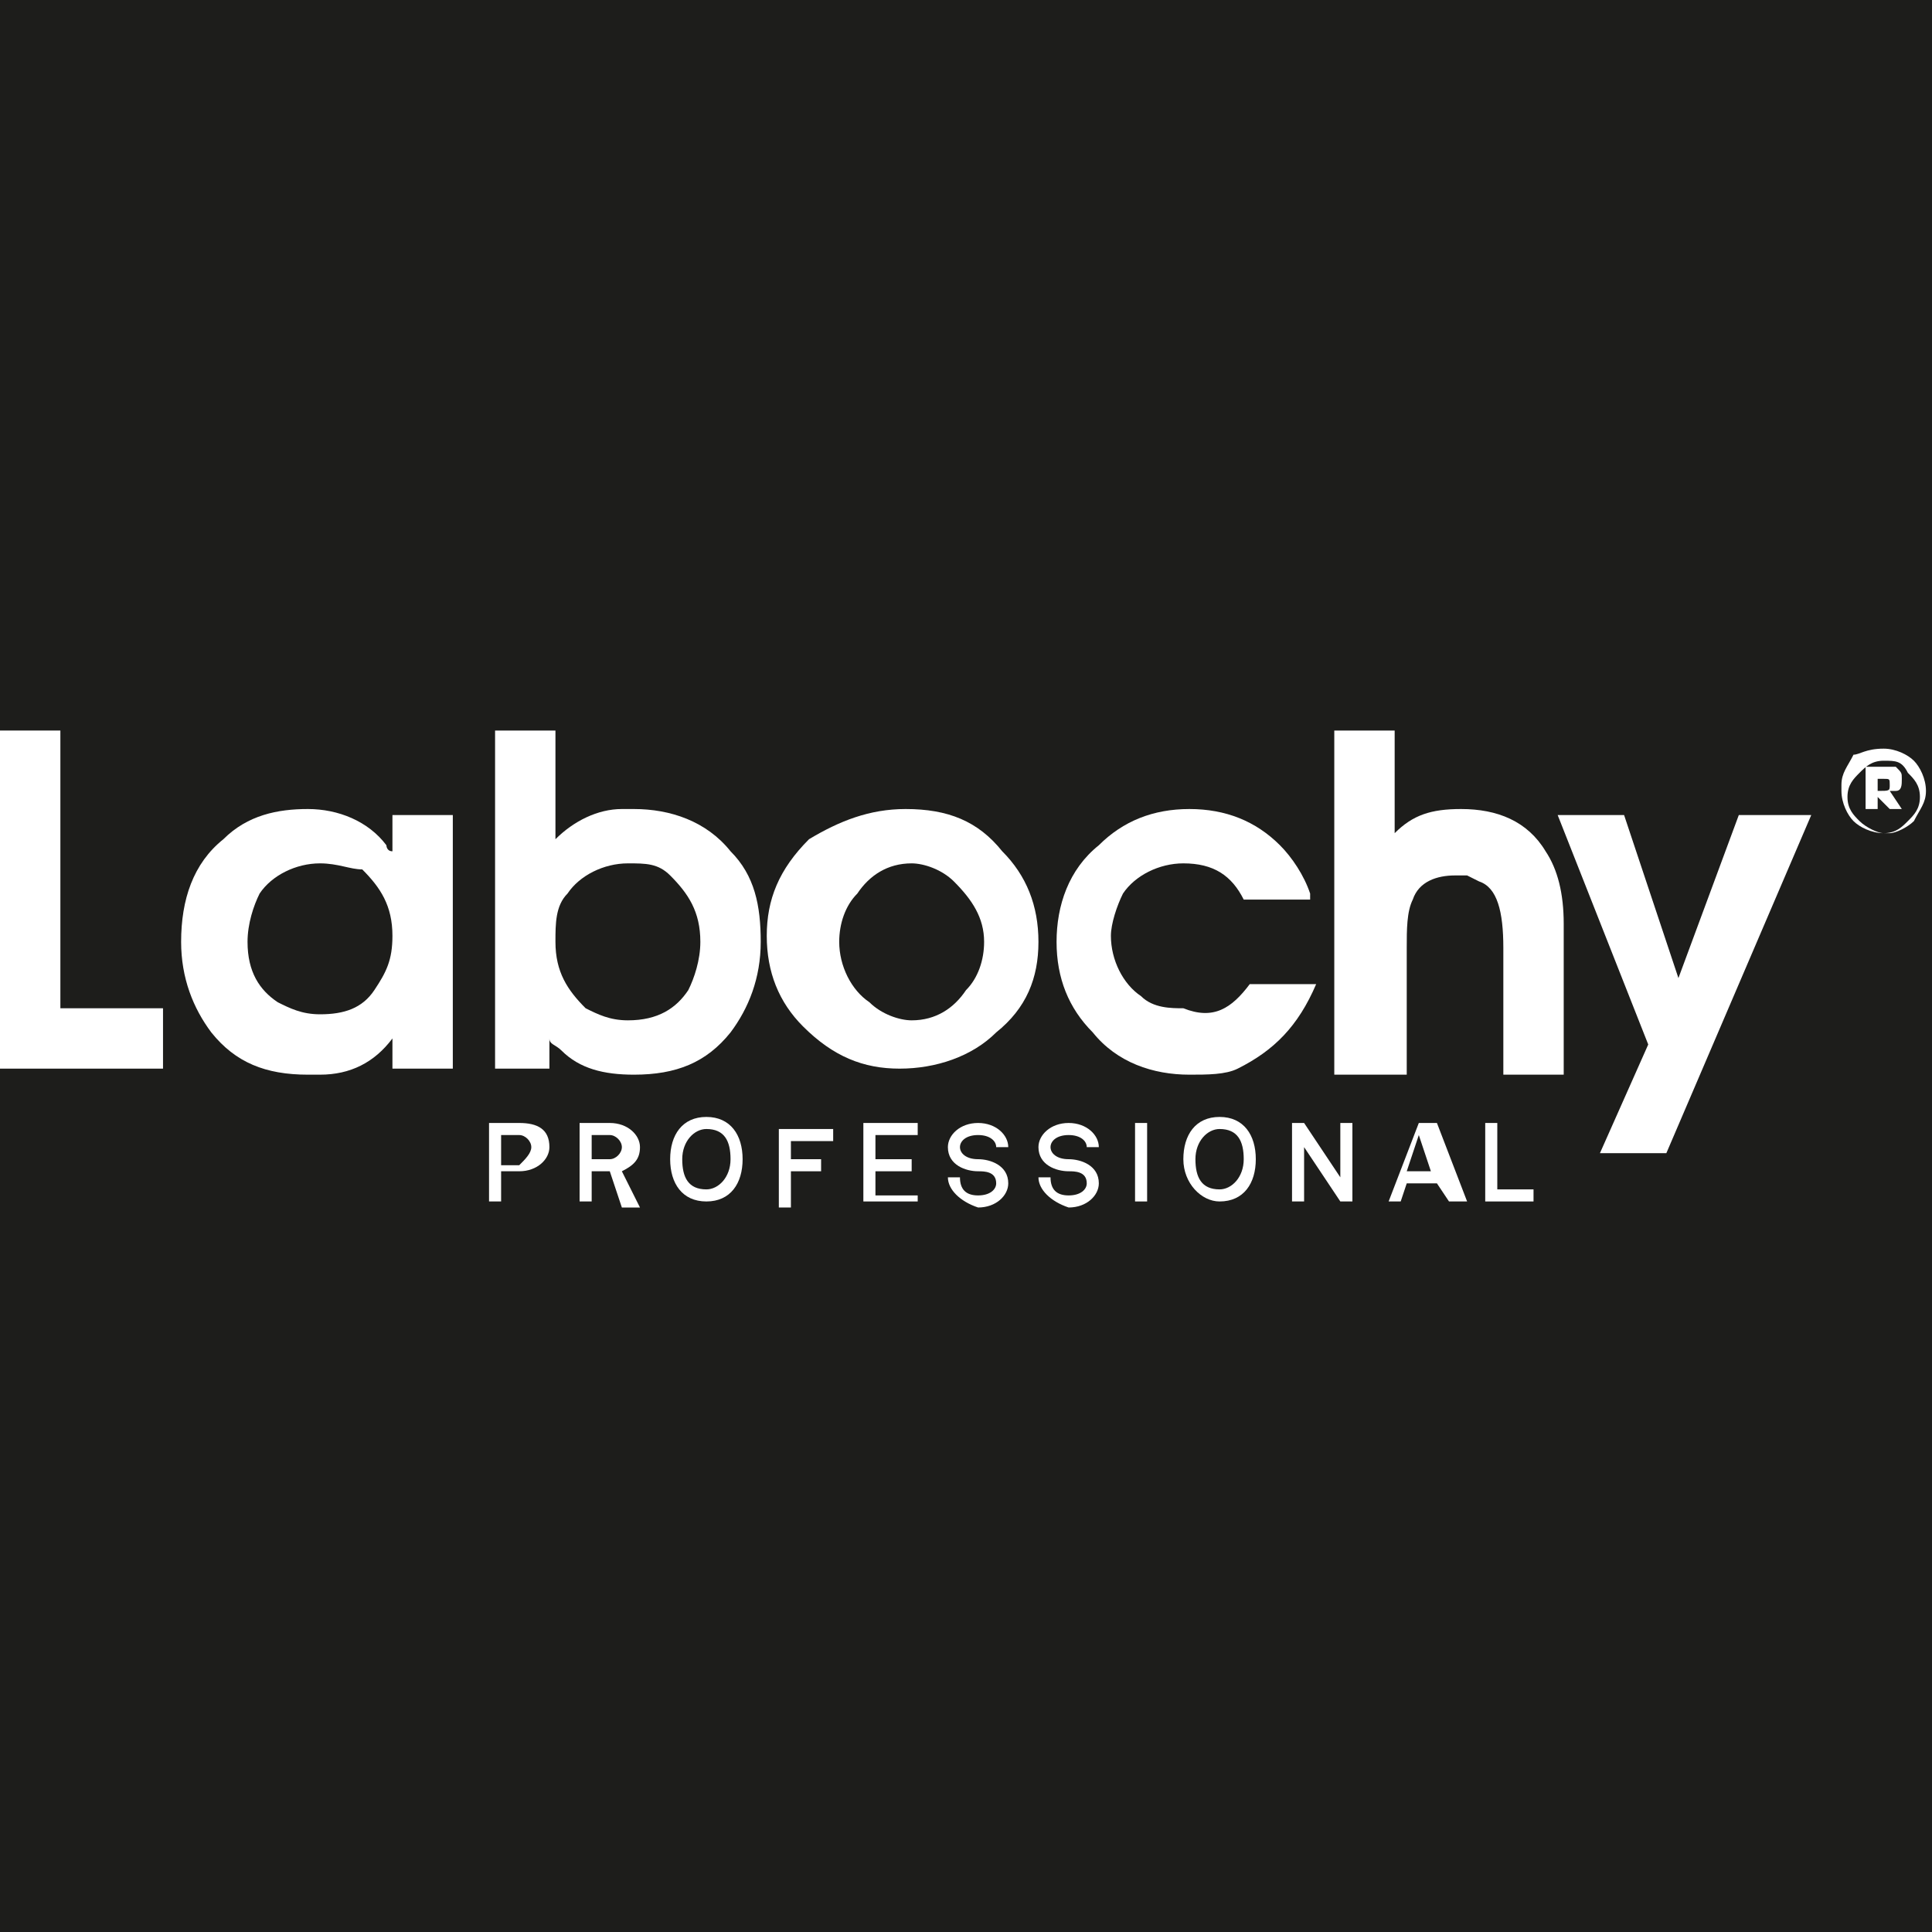
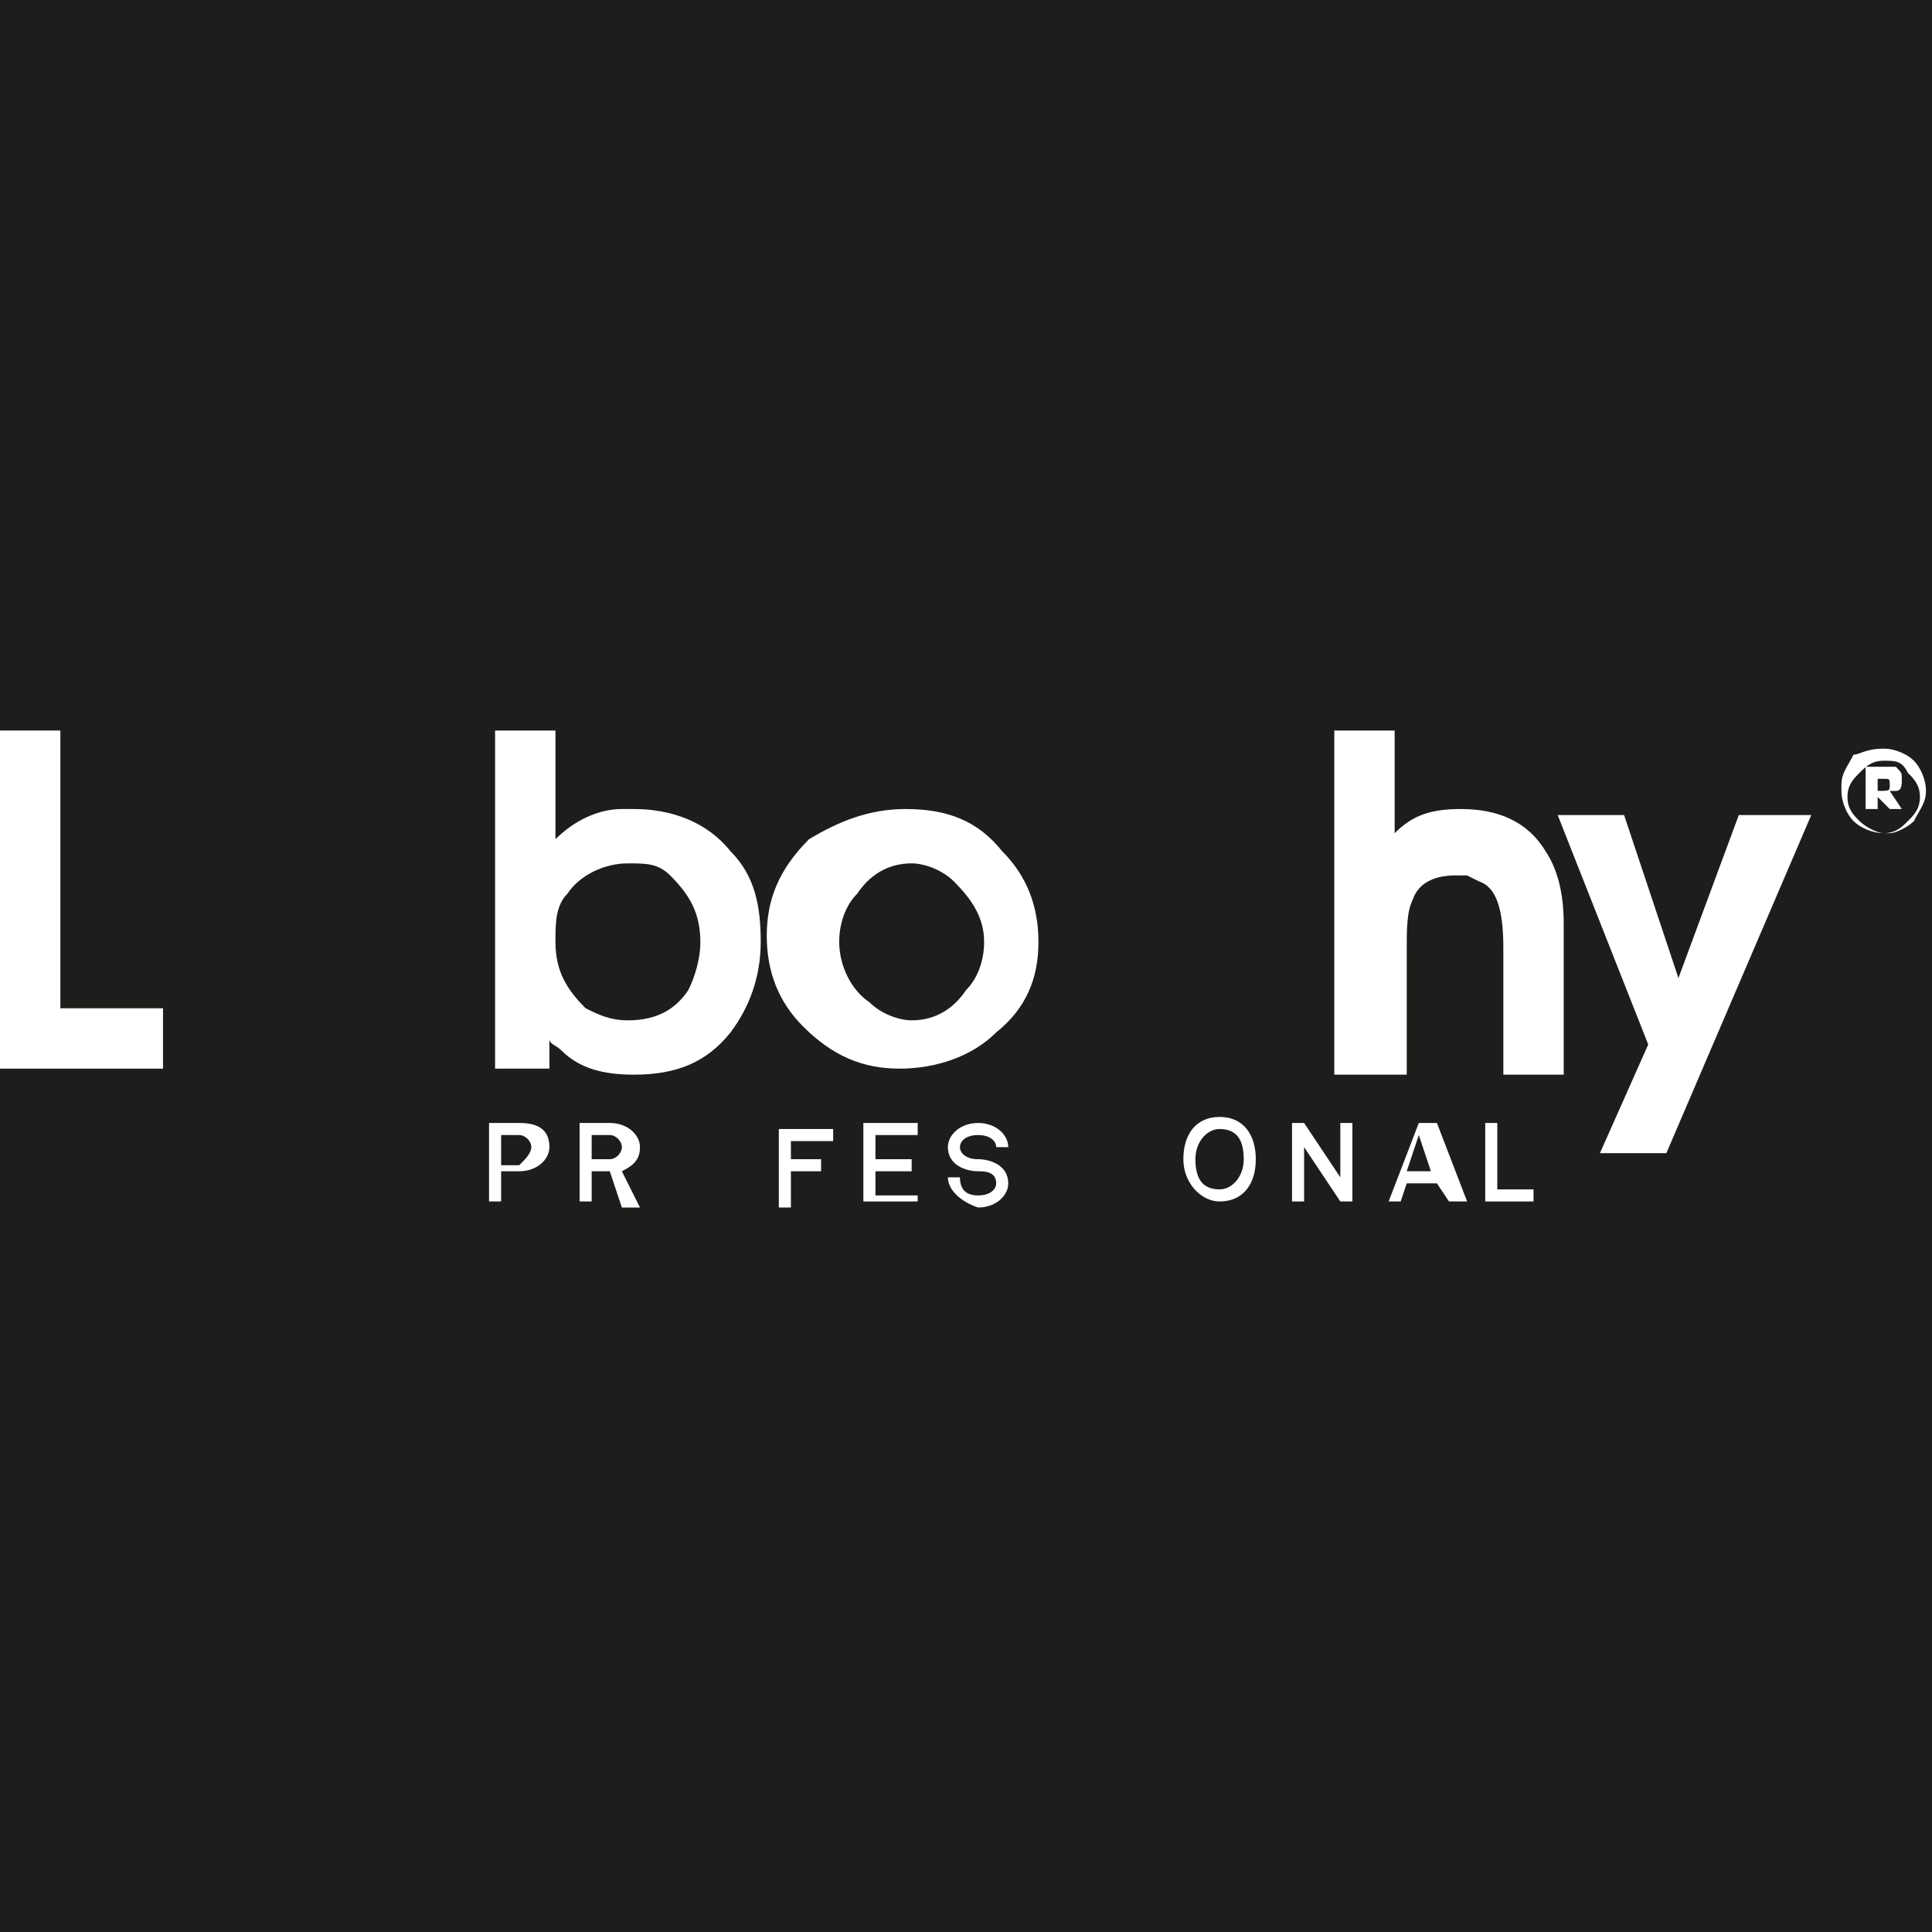
<svg xmlns="http://www.w3.org/2000/svg" version="1.1" id="Слой_1" x="0px" y="0px" viewBox="0 0 32 32" style="enable-background:new 0 0 32 32;" xml:space="preserve">
  <style type="text/css"> .st0{fill:#1D1D1B;} .st1{fill:#FFFFFF;} </style>
  <rect class="st0" width="32" height="32" />
  <g>
    <g>
      <path class="st1" d="M0,17.7v-5.6h1v4.6h1.7v1H0z" />
-       <path class="st1" d="M7.5,13.5v4.2H6.5v-0.5c-0.3,0.4-0.7,0.6-1.2,0.6c-0.1,0-0.1,0-0.2,0c-0.7,0-1.2-0.2-1.6-0.7 C3.2,16.7,3,16.2,3,15.6c0-0.7,0.2-1.3,0.7-1.7c0.4-0.4,0.9-0.5,1.4-0.5c0.5,0,1,0.2,1.3,0.6c0,0,0,0.1,0.1,0.1v-0.6H7.5z M5.3,14.3c-0.4,0-0.8,0.2-1,0.5c-0.1,0.2-0.2,0.5-0.2,0.8c0,0.5,0.2,0.8,0.5,1c0.2,0.1,0.4,0.2,0.7,0.2c0.4,0,0.7-0.1,0.9-0.4 c0.2-0.3,0.3-0.5,0.3-0.9c0-0.5-0.2-0.8-0.5-1.1C5.8,14.4,5.6,14.3,5.3,14.3z" />
      <path class="st1" d="M8.2,17.7v-5.6h1v1.8c0.3-0.3,0.7-0.5,1.1-0.5c0.1,0,0.1,0,0.2,0c0.6,0,1.2,0.2,1.6,0.7 c0.4,0.4,0.5,0.9,0.5,1.5c0,0.6-0.2,1.1-0.5,1.5c-0.4,0.5-0.9,0.7-1.6,0.7c-0.5,0-0.9-0.1-1.2-0.4c-0.1-0.1-0.2-0.1-0.2-0.2v0.5 H8.2z M10.4,14.3c-0.4,0-0.8,0.2-1,0.5c-0.2,0.2-0.2,0.5-0.2,0.8c0,0.5,0.2,0.8,0.5,1.1c0.2,0.1,0.4,0.2,0.7,0.2 c0.5,0,0.8-0.2,1-0.5c0.1-0.2,0.2-0.5,0.2-0.8c0-0.5-0.2-0.8-0.5-1.1C10.9,14.3,10.7,14.3,10.4,14.3z" />
      <path class="st1" d="M15,13.4c0.7,0,1.2,0.2,1.6,0.7c0.4,0.4,0.6,0.9,0.6,1.5c0,0.6-0.2,1.1-0.7,1.5c-0.4,0.4-1,0.6-1.6,0.6 c-0.6,0-1.1-0.2-1.6-0.7c-0.4-0.4-0.6-0.9-0.6-1.5c0-0.6,0.2-1.1,0.7-1.6C13.9,13.6,14.4,13.4,15,13.4z M15.1,14.3 c-0.4,0-0.7,0.2-0.9,0.5c-0.2,0.2-0.3,0.5-0.3,0.8c0,0.4,0.2,0.8,0.5,1c0.2,0.2,0.5,0.3,0.7,0.3c0.4,0,0.7-0.2,0.9-0.5 c0.2-0.2,0.3-0.5,0.3-0.8c0-0.4-0.2-0.7-0.5-1C15.6,14.4,15.3,14.3,15.1,14.3z" />
-       <path class="st1" d="M20.7,16.3h1.1c-0.3,0.7-0.7,1.1-1.3,1.4c-0.2,0.1-0.5,0.1-0.8,0.1c-0.6,0-1.2-0.2-1.6-0.7 c-0.4-0.4-0.6-0.9-0.6-1.5c0-0.6,0.2-1.2,0.7-1.6c0.4-0.4,0.9-0.6,1.5-0.6c0.6,0,1.1,0.2,1.5,0.6c0.2,0.2,0.4,0.5,0.5,0.8 c0,0,0,0.1,0,0.1h-1.1c-0.2-0.4-0.5-0.6-1-0.6c-0.4,0-0.8,0.2-1,0.5c-0.1,0.2-0.2,0.5-0.2,0.7c0,0.4,0.2,0.8,0.5,1 c0.2,0.2,0.5,0.2,0.7,0.2C20.1,16.9,20.4,16.7,20.7,16.3C20.7,16.3,20.7,16.3,20.7,16.3z" />
      <path class="st1" d="M22.1,17.7v-5.6h1v1.7c0.3-0.3,0.6-0.4,1.1-0.4c0.6,0,1.1,0.2,1.4,0.7c0.2,0.3,0.3,0.7,0.3,1.2 c0,0,0,0.1,0,0.1v2.4h-1v-2.1c0-0.6-0.1-1-0.4-1.1l-0.2-0.1c-0.1,0-0.1,0-0.2,0c-0.3,0-0.6,0.1-0.7,0.4c-0.1,0.2-0.1,0.5-0.1,0.8 v2.1H22.1z" />
      <path class="st1" d="M26.5,19.1l0.8-1.8l-1.5-3.8h1.1l0.9,2.7l1-2.7H30l-2.4,5.6H26.5z" />
    </g>
    <g>
      <path class="st1" d="M31.2,12.4c0.2,0,0.4,0.1,0.5,0.2c0.1,0.1,0.2,0.3,0.2,0.5c0,0,0,0,0,0c0,0.2-0.1,0.3-0.2,0.5 c-0.1,0.1-0.3,0.2-0.4,0.2c0,0-0.1,0-0.1,0c-0.2,0-0.4-0.1-0.5-0.2c-0.1-0.1-0.2-0.3-0.2-0.5c0,0,0,0,0-0.1c0-0.2,0.1-0.3,0.2-0.5 C30.8,12.5,30.9,12.4,31.2,12.4C31.2,12.4,31.2,12.4,31.2,12.4z M31.2,12.6c-0.2,0-0.3,0.1-0.4,0.2c-0.1,0.1-0.2,0.2-0.2,0.4 s0.1,0.3,0.2,0.4c0.1,0.1,0.3,0.2,0.4,0.2c0.2,0,0.3-0.1,0.4-0.2c0.1-0.1,0.2-0.2,0.2-0.4c0-0.2-0.1-0.3-0.2-0.4 C31.5,12.6,31.4,12.6,31.2,12.6z M30.9,13.5v-0.8h0.3c0.1,0,0.2,0,0.2,0c0,0,0,0,0,0c0.1,0.1,0.1,0.1,0.1,0.2c0,0.1,0,0.2-0.1,0.2 c0,0-0.1,0-0.1,0l0.2,0.3h-0.2l-0.2-0.2v0.2H30.9z M31.1,13.1L31.1,13.1c0.2,0,0.2,0,0.2-0.1c0-0.1,0-0.1-0.1-0.1h-0.1V13.1z" />
    </g>
    <g>
      <path class="st1" d="M9.1,19c0,0.2-0.2,0.4-0.5,0.4H8.3v0.5H8.1v-1.3h0.5C8.9,18.6,9.1,18.7,9.1,19z M8.8,19 c0-0.1-0.1-0.2-0.2-0.2H8.3v0.5h0.3C8.7,19.2,8.8,19.1,8.8,19z" />
      <path class="st1" d="M10.1,19.4H9.8v0.5H9.6v-1.3h0.5c0.3,0,0.5,0.2,0.5,0.4c0,0.2-0.1,0.3-0.3,0.4l0.3,0.6h-0.3L10.1,19.4z M9.8,19.2h0.3c0.1,0,0.2-0.1,0.2-0.2c0-0.1-0.1-0.2-0.2-0.2H9.8V19.2z" />
-       <path class="st1" d="M11.1,19.2c0-0.4,0.2-0.7,0.6-0.7c0.4,0,0.6,0.3,0.6,0.7s-0.2,0.7-0.6,0.7C11.3,19.9,11.1,19.6,11.1,19.2z M12.1,19.2c0-0.3-0.1-0.5-0.4-0.5c-0.2,0-0.4,0.2-0.4,0.5c0,0.3,0.1,0.5,0.4,0.5C11.9,19.7,12.1,19.5,12.1,19.2z" />
      <path class="st1" d="M13.1,18.8v0.4h0.5v0.2h-0.5v0.6h-0.2v-1.3h0.9v0.2H13.1z" />
      <path class="st1" d="M15.2,19.7v0.2h-0.9v-1.3h0.9v0.2h-0.7v0.4h0.6v0.2h-0.6v0.4H15.2z" />
      <path class="st1" d="M15.7,19.5h0.2c0,0.2,0.1,0.3,0.3,0.3c0.2,0,0.3-0.1,0.3-0.2c0-0.2-0.2-0.2-0.3-0.2c-0.2,0-0.5-0.1-0.5-0.4 c0-0.2,0.2-0.4,0.5-0.4c0.3,0,0.5,0.2,0.5,0.4h-0.2c0-0.1-0.1-0.2-0.3-0.2c-0.2,0-0.3,0.1-0.3,0.2c0,0.1,0.1,0.2,0.3,0.2 c0.2,0,0.5,0.1,0.5,0.4c0,0.2-0.2,0.4-0.5,0.4C15.9,19.9,15.7,19.7,15.7,19.5z" />
-       <path class="st1" d="M17.2,19.5h0.2c0,0.2,0.1,0.3,0.3,0.3c0.2,0,0.3-0.1,0.3-0.2c0-0.2-0.2-0.2-0.3-0.2c-0.2,0-0.5-0.1-0.5-0.4 c0-0.2,0.2-0.4,0.5-0.4c0.3,0,0.5,0.2,0.5,0.4H18c0-0.1-0.1-0.2-0.3-0.2c-0.2,0-0.3,0.1-0.3,0.2c0,0.1,0.1,0.2,0.3,0.2 c0.2,0,0.5,0.1,0.5,0.4c0,0.2-0.2,0.4-0.5,0.4C17.4,19.9,17.2,19.7,17.2,19.5z" />
-       <path class="st1" d="M18.8,18.6h0.2v1.3h-0.2V18.6z" />
      <path class="st1" d="M19.6,19.2c0-0.4,0.2-0.7,0.6-0.7c0.4,0,0.6,0.3,0.6,0.7s-0.2,0.7-0.6,0.7C19.9,19.9,19.6,19.6,19.6,19.2z M20.6,19.2c0-0.3-0.1-0.5-0.4-0.5c-0.2,0-0.4,0.2-0.4,0.5c0,0.3,0.1,0.5,0.4,0.5C20.4,19.7,20.6,19.5,20.6,19.2z" />
      <path class="st1" d="M22.4,18.6v1.3h-0.2L21.6,19h0l0,0.9h-0.2v-1.3h0.2l0.6,0.9h0l0-0.9H22.4z" />
      <path class="st1" d="M23.8,19.6h-0.5l-0.1,0.3h-0.2l0.5-1.3h0.3l0.5,1.3h-0.3L23.8,19.6z M23.7,19.4l-0.2-0.6h0l-0.2,0.6H23.7z" />
      <path class="st1" d="M25.4,19.7v0.2h-0.8v-1.3h0.2v1.1H25.4z" />
    </g>
  </g>
</svg>